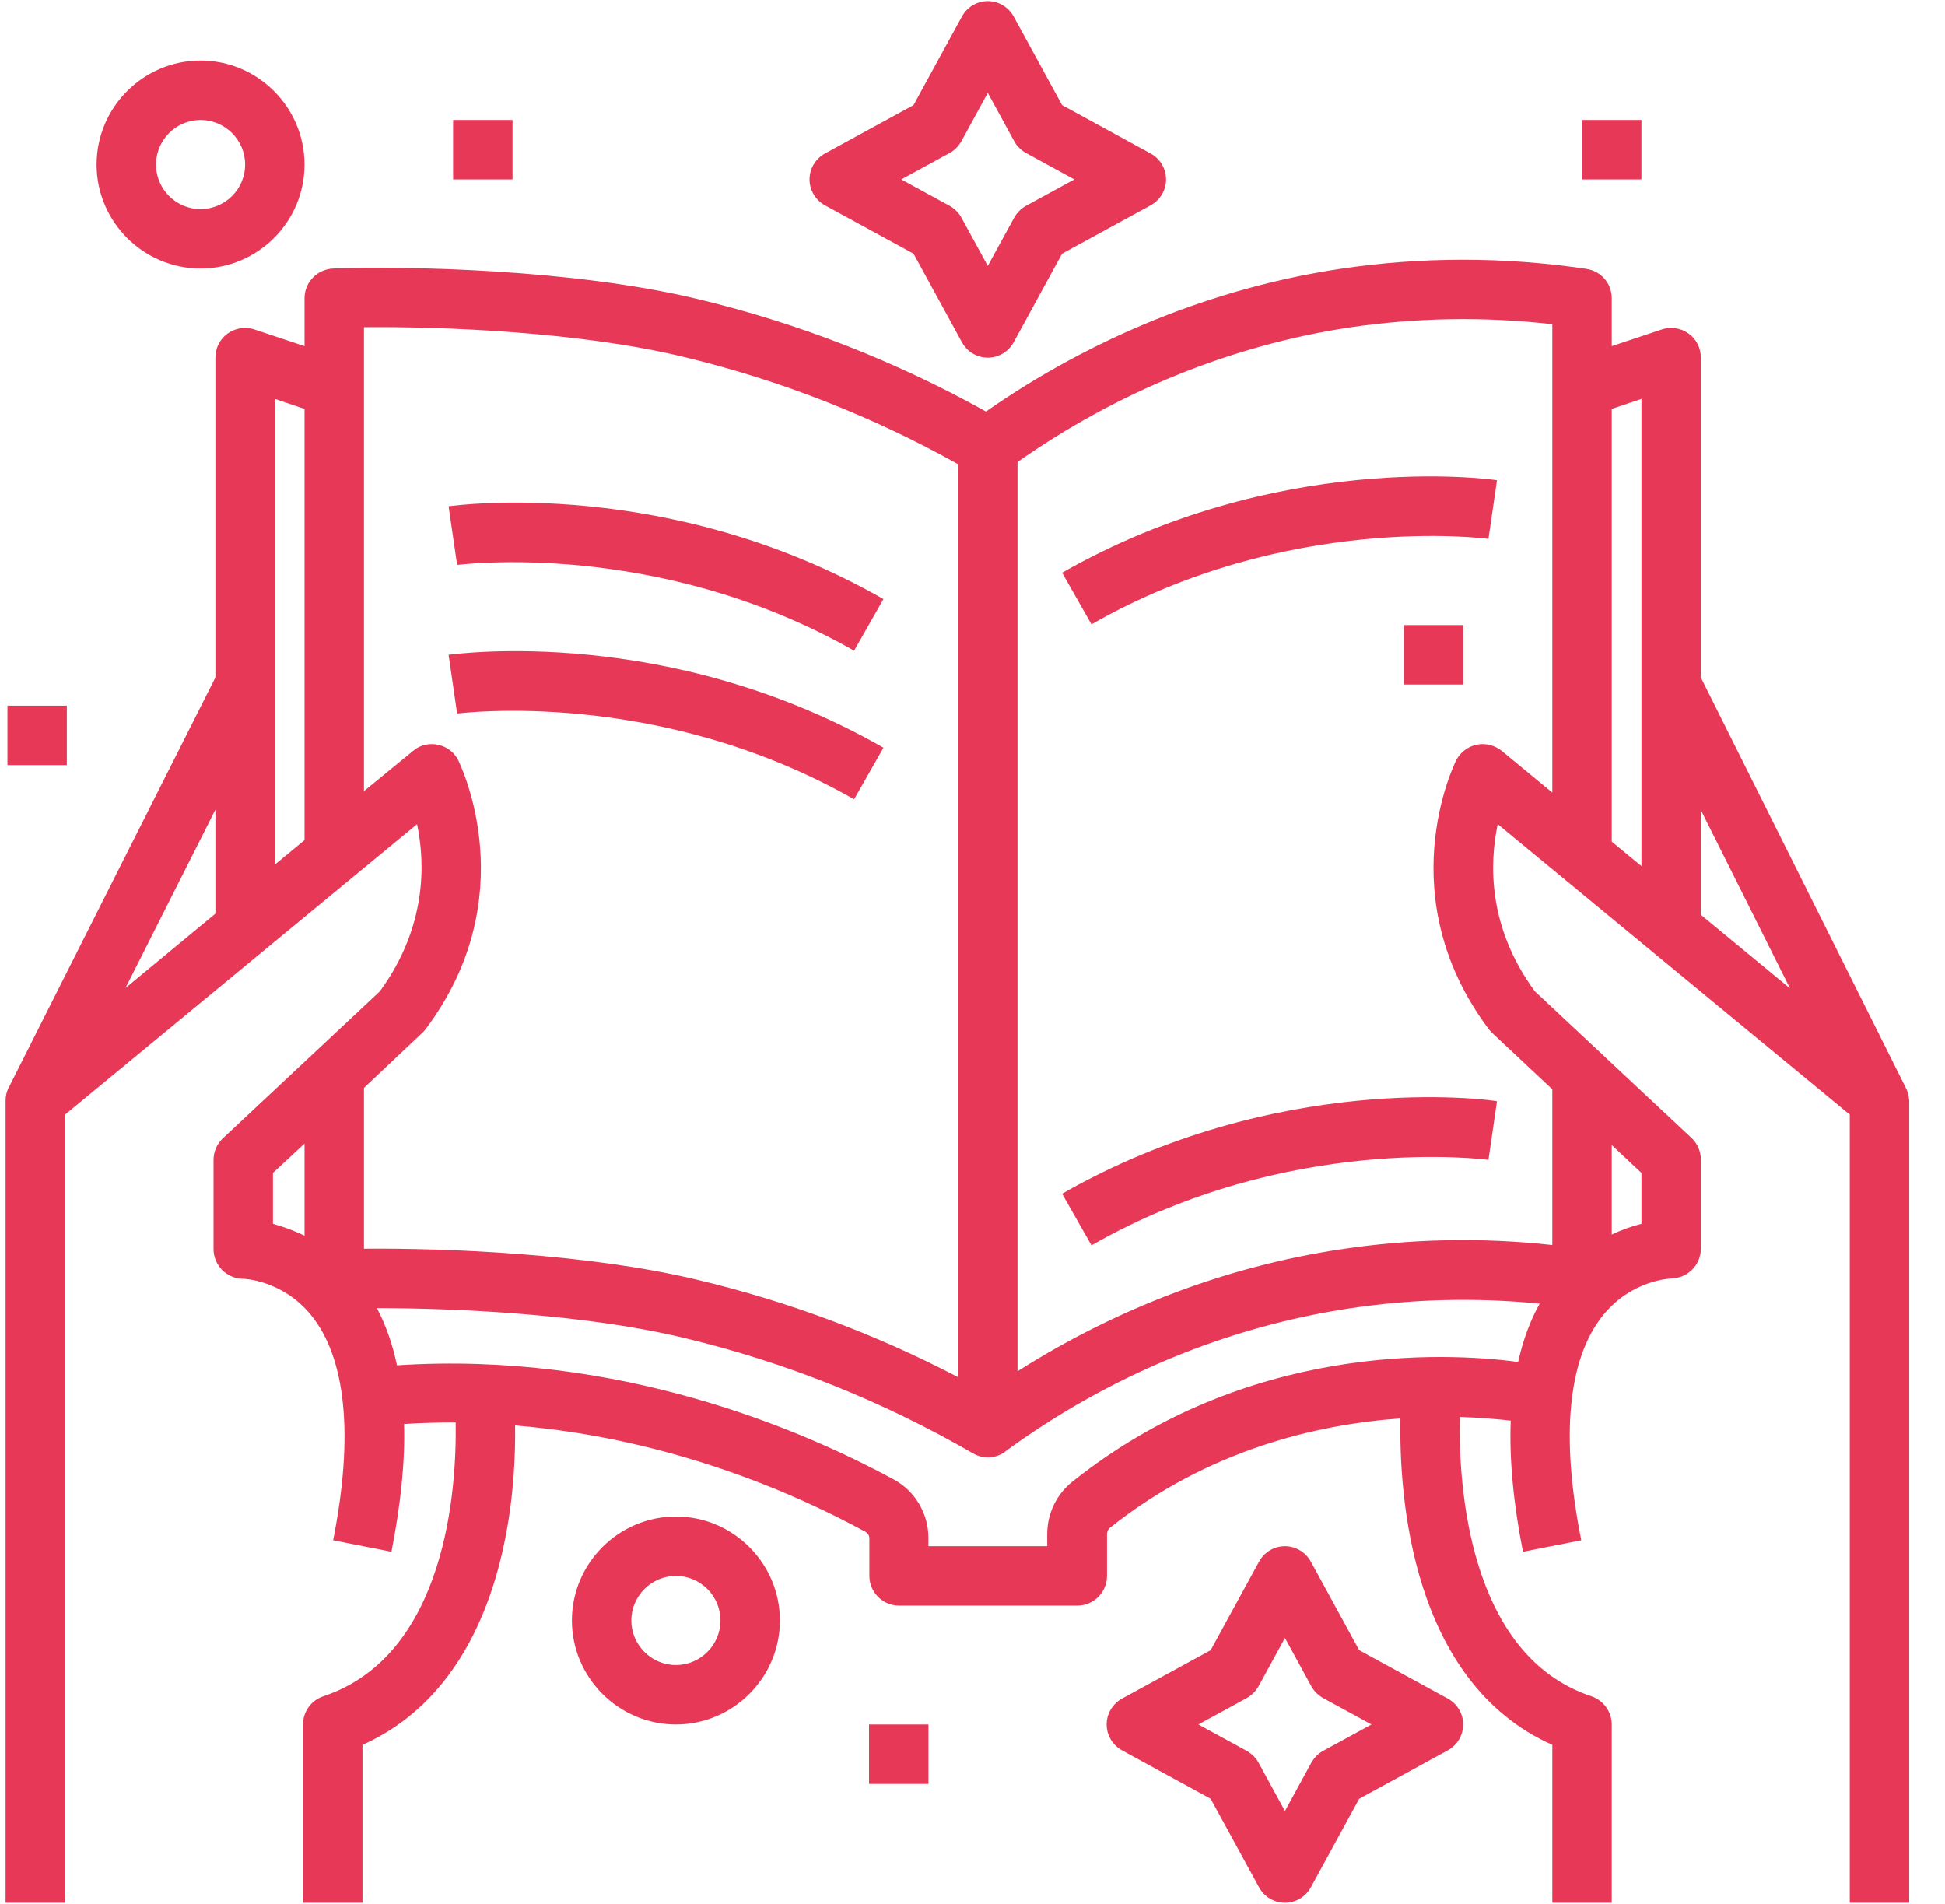
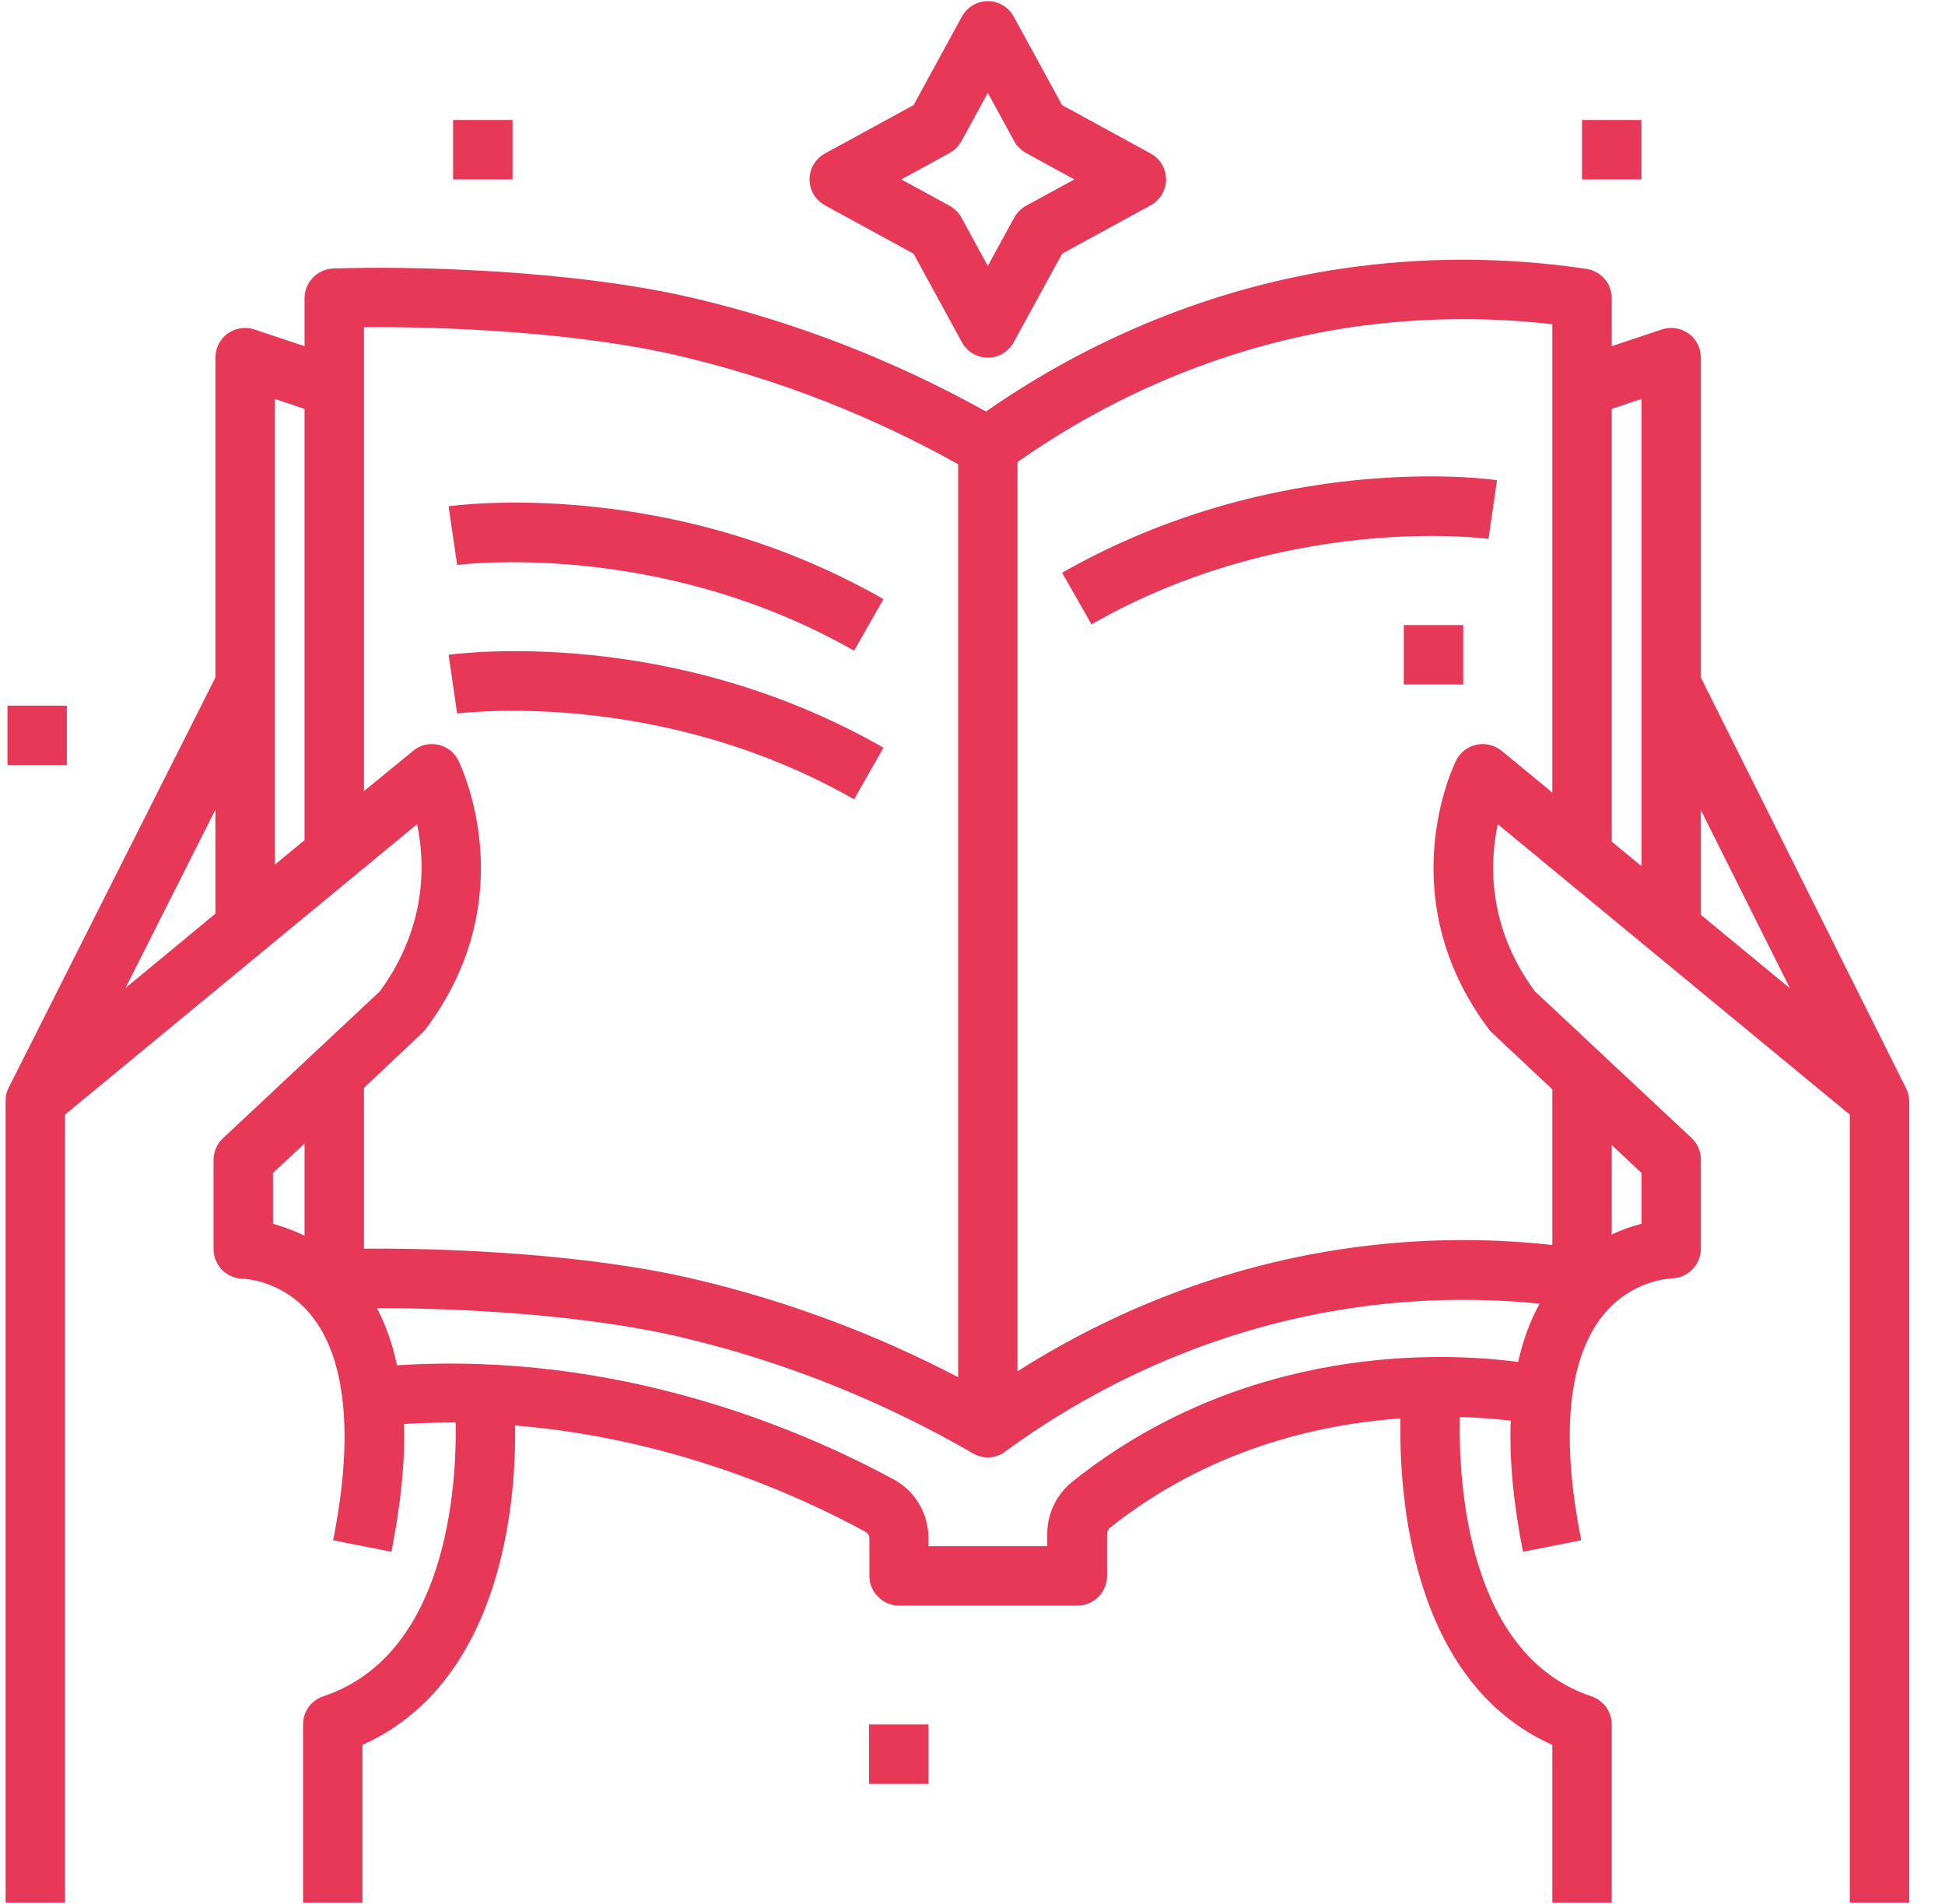
<svg xmlns="http://www.w3.org/2000/svg" width="47" height="46" viewBox="0 0 47 46" fill="none">
  <path d="M10.949 2.899H12.385V4.335H10.949V2.899Z" fill="#E73857" />
  <path d="M33.922 15.103H35.358V16.539H33.922V15.103Z" fill="#E73857" />
  <path d="M38.228 2.899H39.664V4.335H38.228V2.899Z" fill="#E73857" />
  <path d="M0.18 17.05H1.615V18.486H0.18V17.05Z" fill="#E73857" />
  <path d="M21 41.666H22.436V43.102H21V41.666Z" fill="#E73857" />
-   <path d="M16.333 36.641C14.951 36.641 13.82 37.771 13.82 39.153C13.82 40.535 14.951 41.666 16.333 41.666C17.715 41.666 18.846 40.535 18.846 39.153C18.846 37.771 17.715 36.641 16.333 36.641ZM16.333 40.23C15.741 40.23 15.256 39.746 15.256 39.153C15.256 38.561 15.741 38.076 16.333 38.076C16.925 38.076 17.41 38.561 17.41 39.153C17.41 39.746 16.925 40.23 16.333 40.23Z" fill="#E73857" />
-   <path d="M4.847 6.488C6.229 6.488 7.359 5.358 7.359 3.976C7.359 2.594 6.229 1.463 4.847 1.463C3.465 1.463 2.334 2.594 2.334 3.976C2.334 5.358 3.465 6.488 4.847 6.488ZM4.847 2.899C5.439 2.899 5.924 3.383 5.924 3.976C5.924 4.568 5.439 5.052 4.847 5.052C4.254 5.052 3.77 4.568 3.77 3.976C3.77 3.383 4.254 2.899 4.847 2.899Z" fill="#E73857" />
  <path d="M19.939 4.963L22.075 6.129L23.242 8.265C23.367 8.498 23.61 8.642 23.87 8.642C24.13 8.642 24.372 8.498 24.498 8.265L25.665 6.129L27.8 4.963C28.034 4.837 28.177 4.595 28.177 4.335C28.177 4.074 28.034 3.832 27.8 3.706L25.665 2.54L24.498 0.404C24.372 0.171 24.13 0.027 23.87 0.027C23.61 0.027 23.367 0.171 23.242 0.404L22.075 2.54L19.939 3.706C19.706 3.832 19.562 4.074 19.562 4.335C19.562 4.595 19.706 4.837 19.939 4.963ZM22.946 3.697C23.062 3.635 23.161 3.536 23.233 3.41L23.87 2.244L24.507 3.41C24.57 3.527 24.669 3.626 24.794 3.697L25.961 4.335L24.794 4.972C24.678 5.035 24.579 5.133 24.507 5.259L23.87 6.425L23.233 5.259C23.17 5.142 23.071 5.043 22.946 4.972L21.779 4.335L22.946 3.697Z" fill="#E73857" />
-   <path d="M34.98 41.038L32.844 39.871L31.678 37.735C31.552 37.502 31.31 37.358 31.05 37.358C30.789 37.358 30.547 37.502 30.422 37.735L29.255 39.871L27.119 41.038C26.886 41.163 26.742 41.406 26.742 41.666C26.742 41.926 26.886 42.168 27.119 42.294L29.255 43.461L30.422 45.596C30.547 45.83 30.789 45.973 31.05 45.973C31.31 45.973 31.552 45.83 31.678 45.596L32.844 43.461L34.98 42.294C35.214 42.168 35.357 41.926 35.357 41.666C35.357 41.406 35.214 41.163 34.98 41.038ZM31.974 42.303C31.857 42.366 31.759 42.465 31.687 42.59L31.05 43.757L30.413 42.59C30.35 42.474 30.251 42.375 30.125 42.303L28.959 41.666L30.125 41.029C30.242 40.966 30.341 40.867 30.413 40.742L31.05 39.575L31.687 40.742C31.75 40.858 31.848 40.957 31.974 41.029L33.141 41.666L31.974 42.303Z" fill="#E73857" />
  <path d="M46.045 26.267L41.1 16.369V8.642C41.1 8.409 40.993 8.193 40.804 8.059C40.616 7.924 40.374 7.888 40.158 7.96L38.947 8.364V7.206C38.947 6.847 38.687 6.551 38.337 6.497C36.353 6.201 34.343 6.201 32.378 6.497C29.345 6.955 26.401 8.148 23.826 9.943C21.636 8.723 19.294 7.807 16.853 7.224C13.829 6.497 9.773 6.425 8.05 6.488C7.664 6.506 7.359 6.82 7.359 7.206V8.364L6.147 7.96C5.932 7.888 5.69 7.924 5.501 8.059C5.313 8.193 5.205 8.409 5.205 8.642V16.369L0.216 26.267C0.162 26.365 0.135 26.473 0.135 26.59V45.973H1.571V26.931L10.078 19.913C10.275 20.846 10.32 22.39 9.18 23.951L5.384 27.505C5.241 27.64 5.16 27.828 5.16 28.026V30.179C5.16 30.574 5.483 30.897 5.878 30.897C5.887 30.897 6.82 30.924 7.511 31.768C8.364 32.809 8.552 34.693 8.05 37.215L9.459 37.493C9.683 36.353 9.791 35.321 9.764 34.406C10.185 34.379 10.598 34.37 11.011 34.37C11.038 35.941 10.796 39.988 7.816 40.984C7.52 41.083 7.323 41.352 7.323 41.666V45.973H8.759V42.159C10.508 41.379 11.684 39.7 12.187 37.278C12.42 36.165 12.456 35.133 12.447 34.442C16.189 34.747 19.231 36.093 20.909 37.008C20.972 37.044 21.008 37.098 21.008 37.17V38.076C21.008 38.471 21.331 38.794 21.726 38.794H26.033C26.428 38.794 26.751 38.471 26.751 38.076V37.062C26.751 37.008 26.778 36.955 26.814 36.919C29.192 35.025 31.83 34.415 33.841 34.271C33.805 36.129 34.092 40.634 37.511 42.159V45.973H38.947V41.666C38.947 41.361 38.749 41.083 38.453 40.984C35.465 39.988 35.24 35.833 35.276 34.235C35.779 34.253 36.192 34.289 36.506 34.325C36.47 35.258 36.569 36.317 36.802 37.493L38.211 37.215C37.708 34.711 37.888 32.836 38.731 31.786C39.422 30.924 40.347 30.897 40.383 30.888C40.777 30.888 41.1 30.565 41.1 30.17V28.017C41.1 27.819 41.02 27.631 40.876 27.496L37.089 23.951C35.941 22.39 35.994 20.846 36.192 19.913L44.699 26.931V45.973H46.135V26.59C46.126 26.473 46.099 26.365 46.045 26.267ZM43.254 23.88L41.1 22.103V19.572L43.254 23.88ZM39.665 9.638V20.927L38.947 20.335V9.88L39.665 9.638ZM7.359 9.88V20.299L6.641 20.891V9.638L7.359 9.88ZM5.205 22.076L3.033 23.871L5.205 19.563V22.076ZM10.203 24.956C10.23 24.93 10.266 24.894 10.284 24.867C12.68 21.681 11.137 18.504 11.074 18.37C10.975 18.172 10.796 18.038 10.58 17.993C10.365 17.948 10.141 18.002 9.979 18.145L8.795 19.114V7.906C10.688 7.888 13.999 8.014 16.521 8.624C18.836 9.18 21.071 10.051 23.153 11.217V33.275C21.16 32.234 19.052 31.445 16.862 30.924C14.215 30.287 10.769 30.152 8.795 30.17V26.285L10.203 24.956ZM6.596 28.34L7.359 27.631V29.856C7.081 29.722 6.82 29.632 6.596 29.569V28.34ZM25.917 35.797C25.531 36.102 25.306 36.569 25.306 37.062V37.358H22.435V37.161C22.435 36.569 22.112 36.021 21.591 35.743C19.375 34.541 14.951 32.638 9.593 32.988C9.486 32.477 9.324 32.019 9.109 31.606C11.038 31.606 14.134 31.75 16.521 32.324C18.971 32.907 21.322 33.85 23.512 35.115C23.619 35.178 23.745 35.214 23.871 35.214C23.996 35.214 24.122 35.178 24.23 35.115C24.256 35.106 24.274 35.088 24.292 35.07C26.769 33.257 29.632 32.064 32.593 31.615C34.119 31.382 35.662 31.346 37.206 31.498C36.972 31.911 36.802 32.387 36.685 32.907C34.873 32.665 30.099 32.459 25.917 35.797ZM39.665 29.569C39.449 29.623 39.207 29.704 38.947 29.829V27.667L39.665 28.34V29.569ZM35.68 17.993C35.465 18.038 35.285 18.181 35.187 18.37C35.124 18.504 33.58 21.672 35.976 24.867C36.003 24.903 36.03 24.93 36.057 24.956L37.511 26.32V30.081C35.797 29.892 34.074 29.928 32.378 30.188C29.641 30.601 26.976 31.615 24.588 33.132V11.164C26.994 9.468 29.758 8.346 32.593 7.915C34.218 7.673 35.869 7.646 37.511 7.834V19.15L36.282 18.136C36.111 18.002 35.887 17.948 35.68 17.993Z" fill="#E73857" />
  <path d="M20.639 15.722L21.348 14.475C16.17 11.514 11.055 12.205 10.84 12.232L11.046 13.649C11.1 13.649 15.883 13.012 20.639 15.722Z" fill="#E73857" />
  <path d="M20.639 19.312L21.348 18.065C16.17 15.103 11.055 15.794 10.84 15.821L11.046 17.239C11.1 17.239 15.883 16.602 20.639 19.312Z" fill="#E73857" />
-   <path d="M25.666 28.842L26.375 30.089C31.113 27.379 35.923 28.016 35.968 28.025L36.174 26.608C35.959 26.563 30.844 25.881 25.666 28.842Z" fill="#E73857" />
  <path d="M25.666 13.838L26.375 15.085C31.113 12.375 35.923 13.012 35.968 13.021L36.174 11.603C35.959 11.567 30.844 10.885 25.666 13.838Z" fill="#E73857" />
</svg>